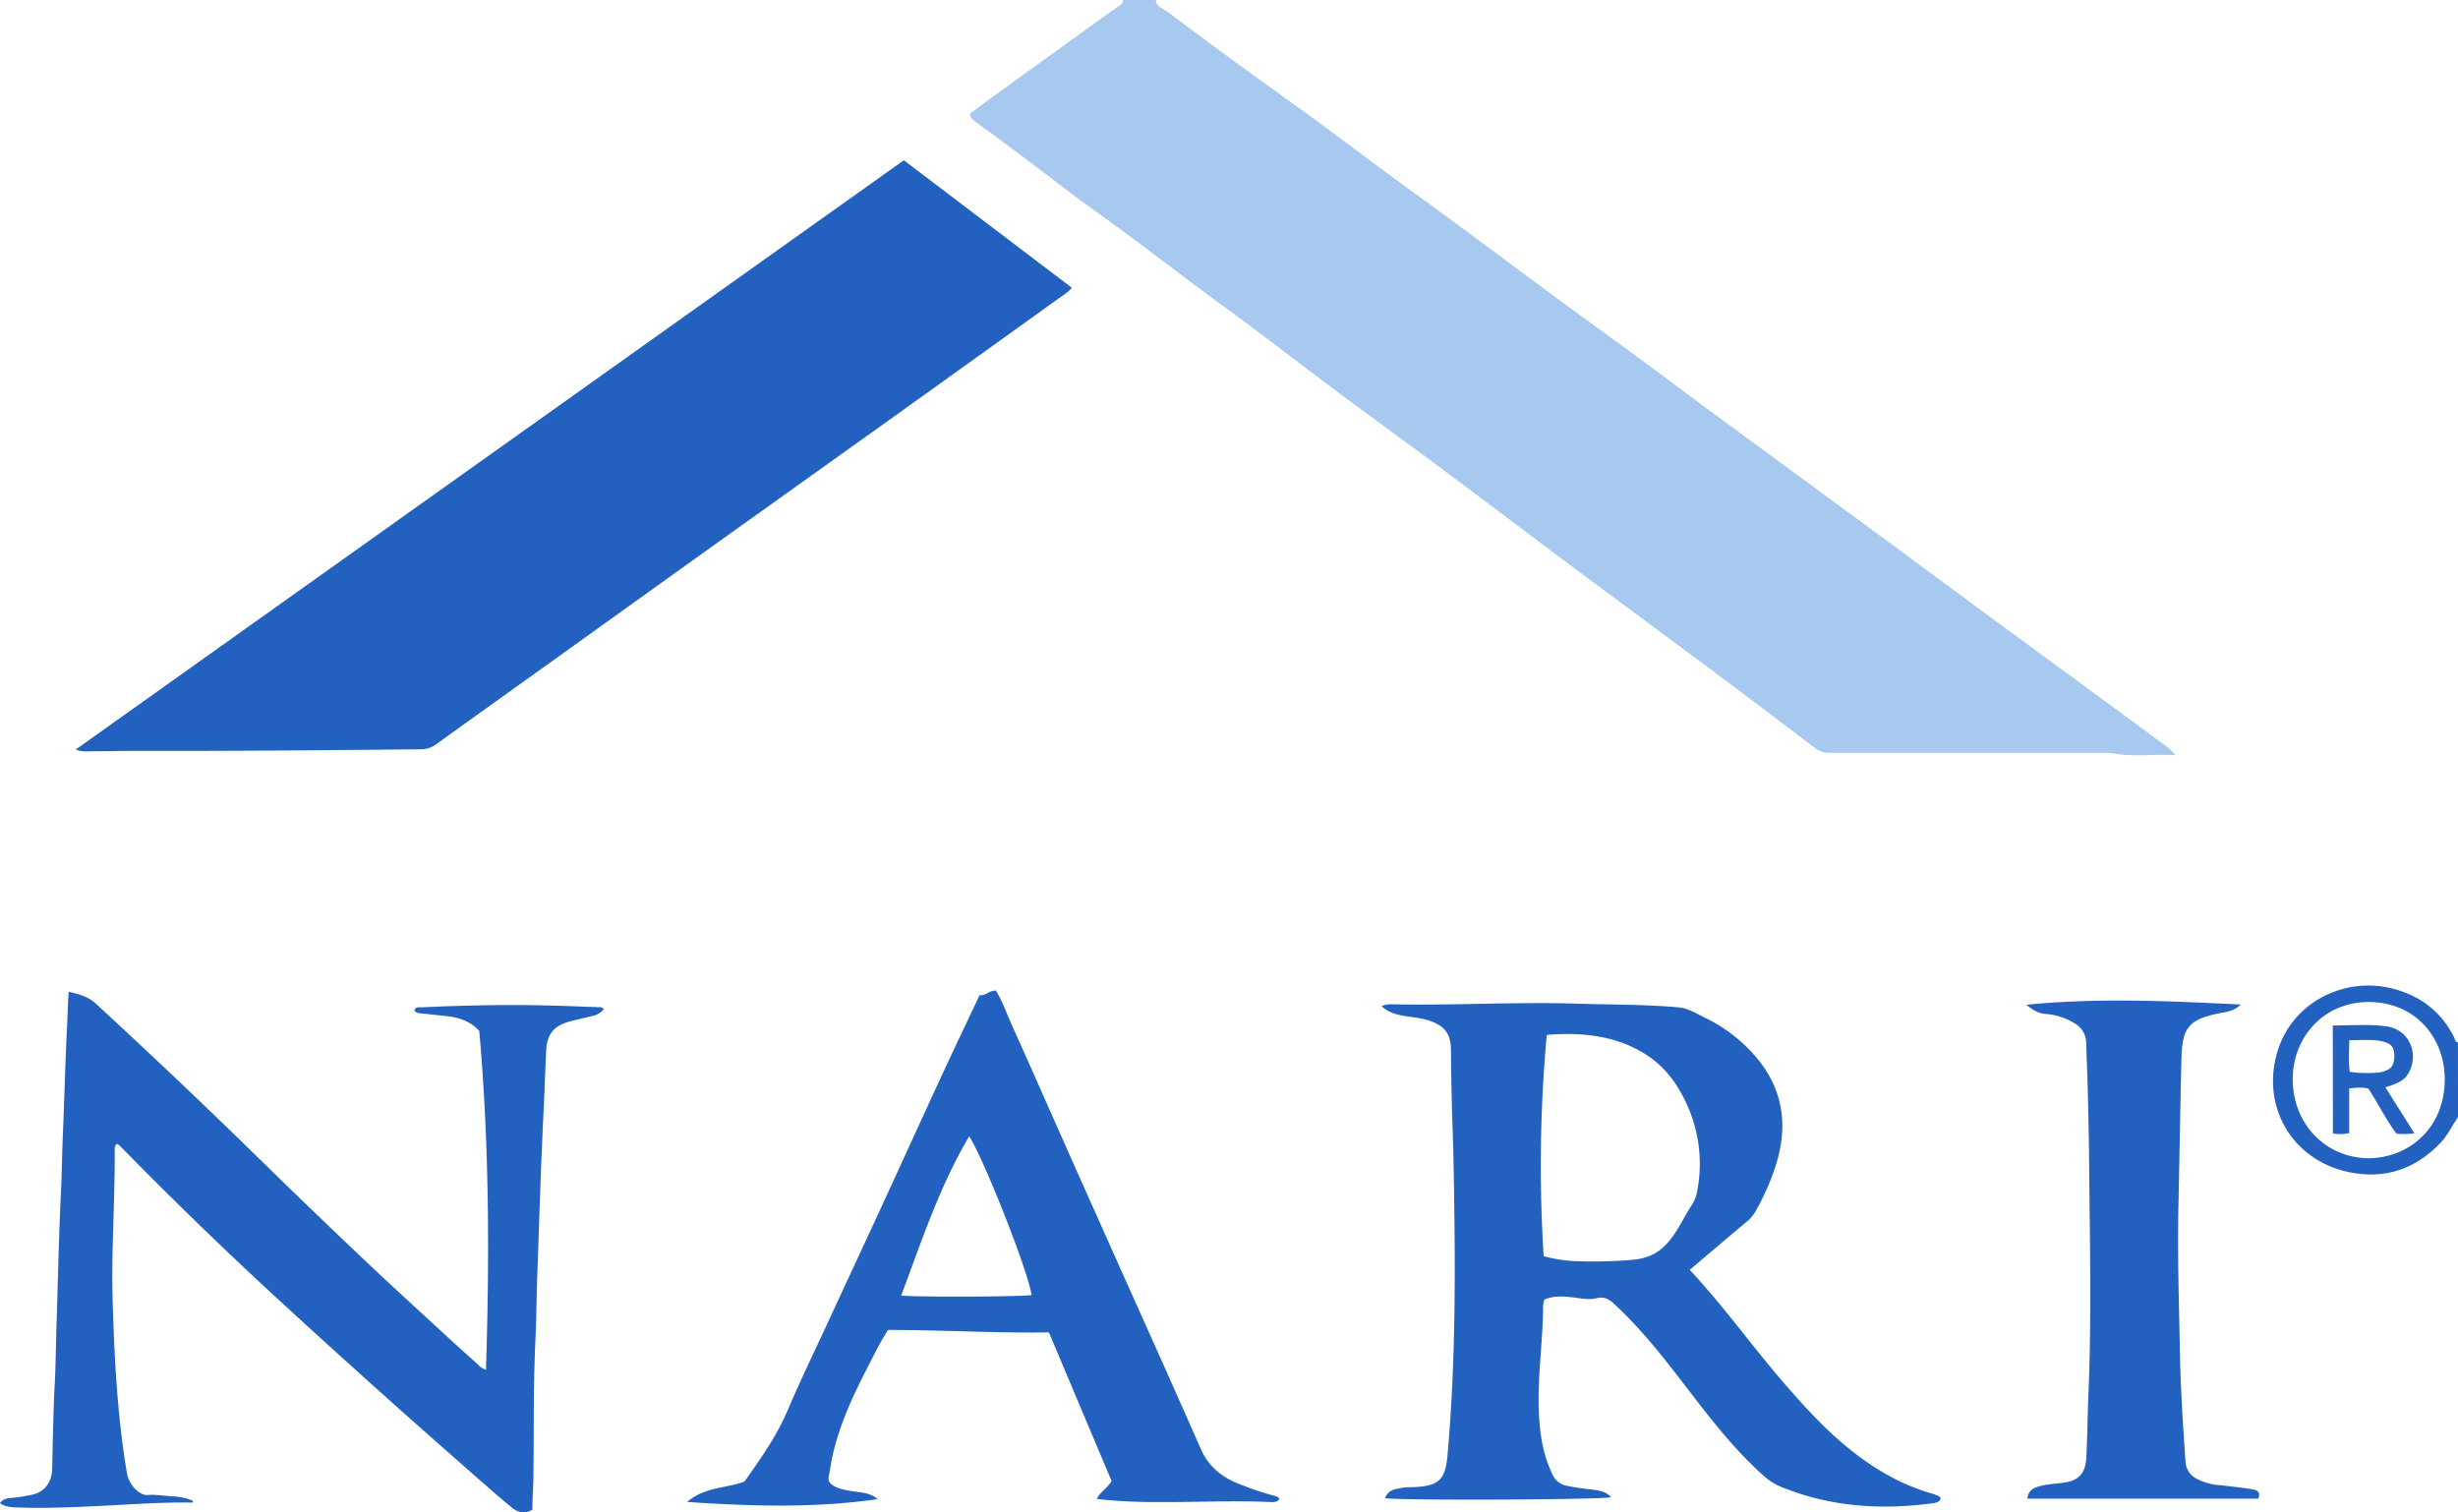
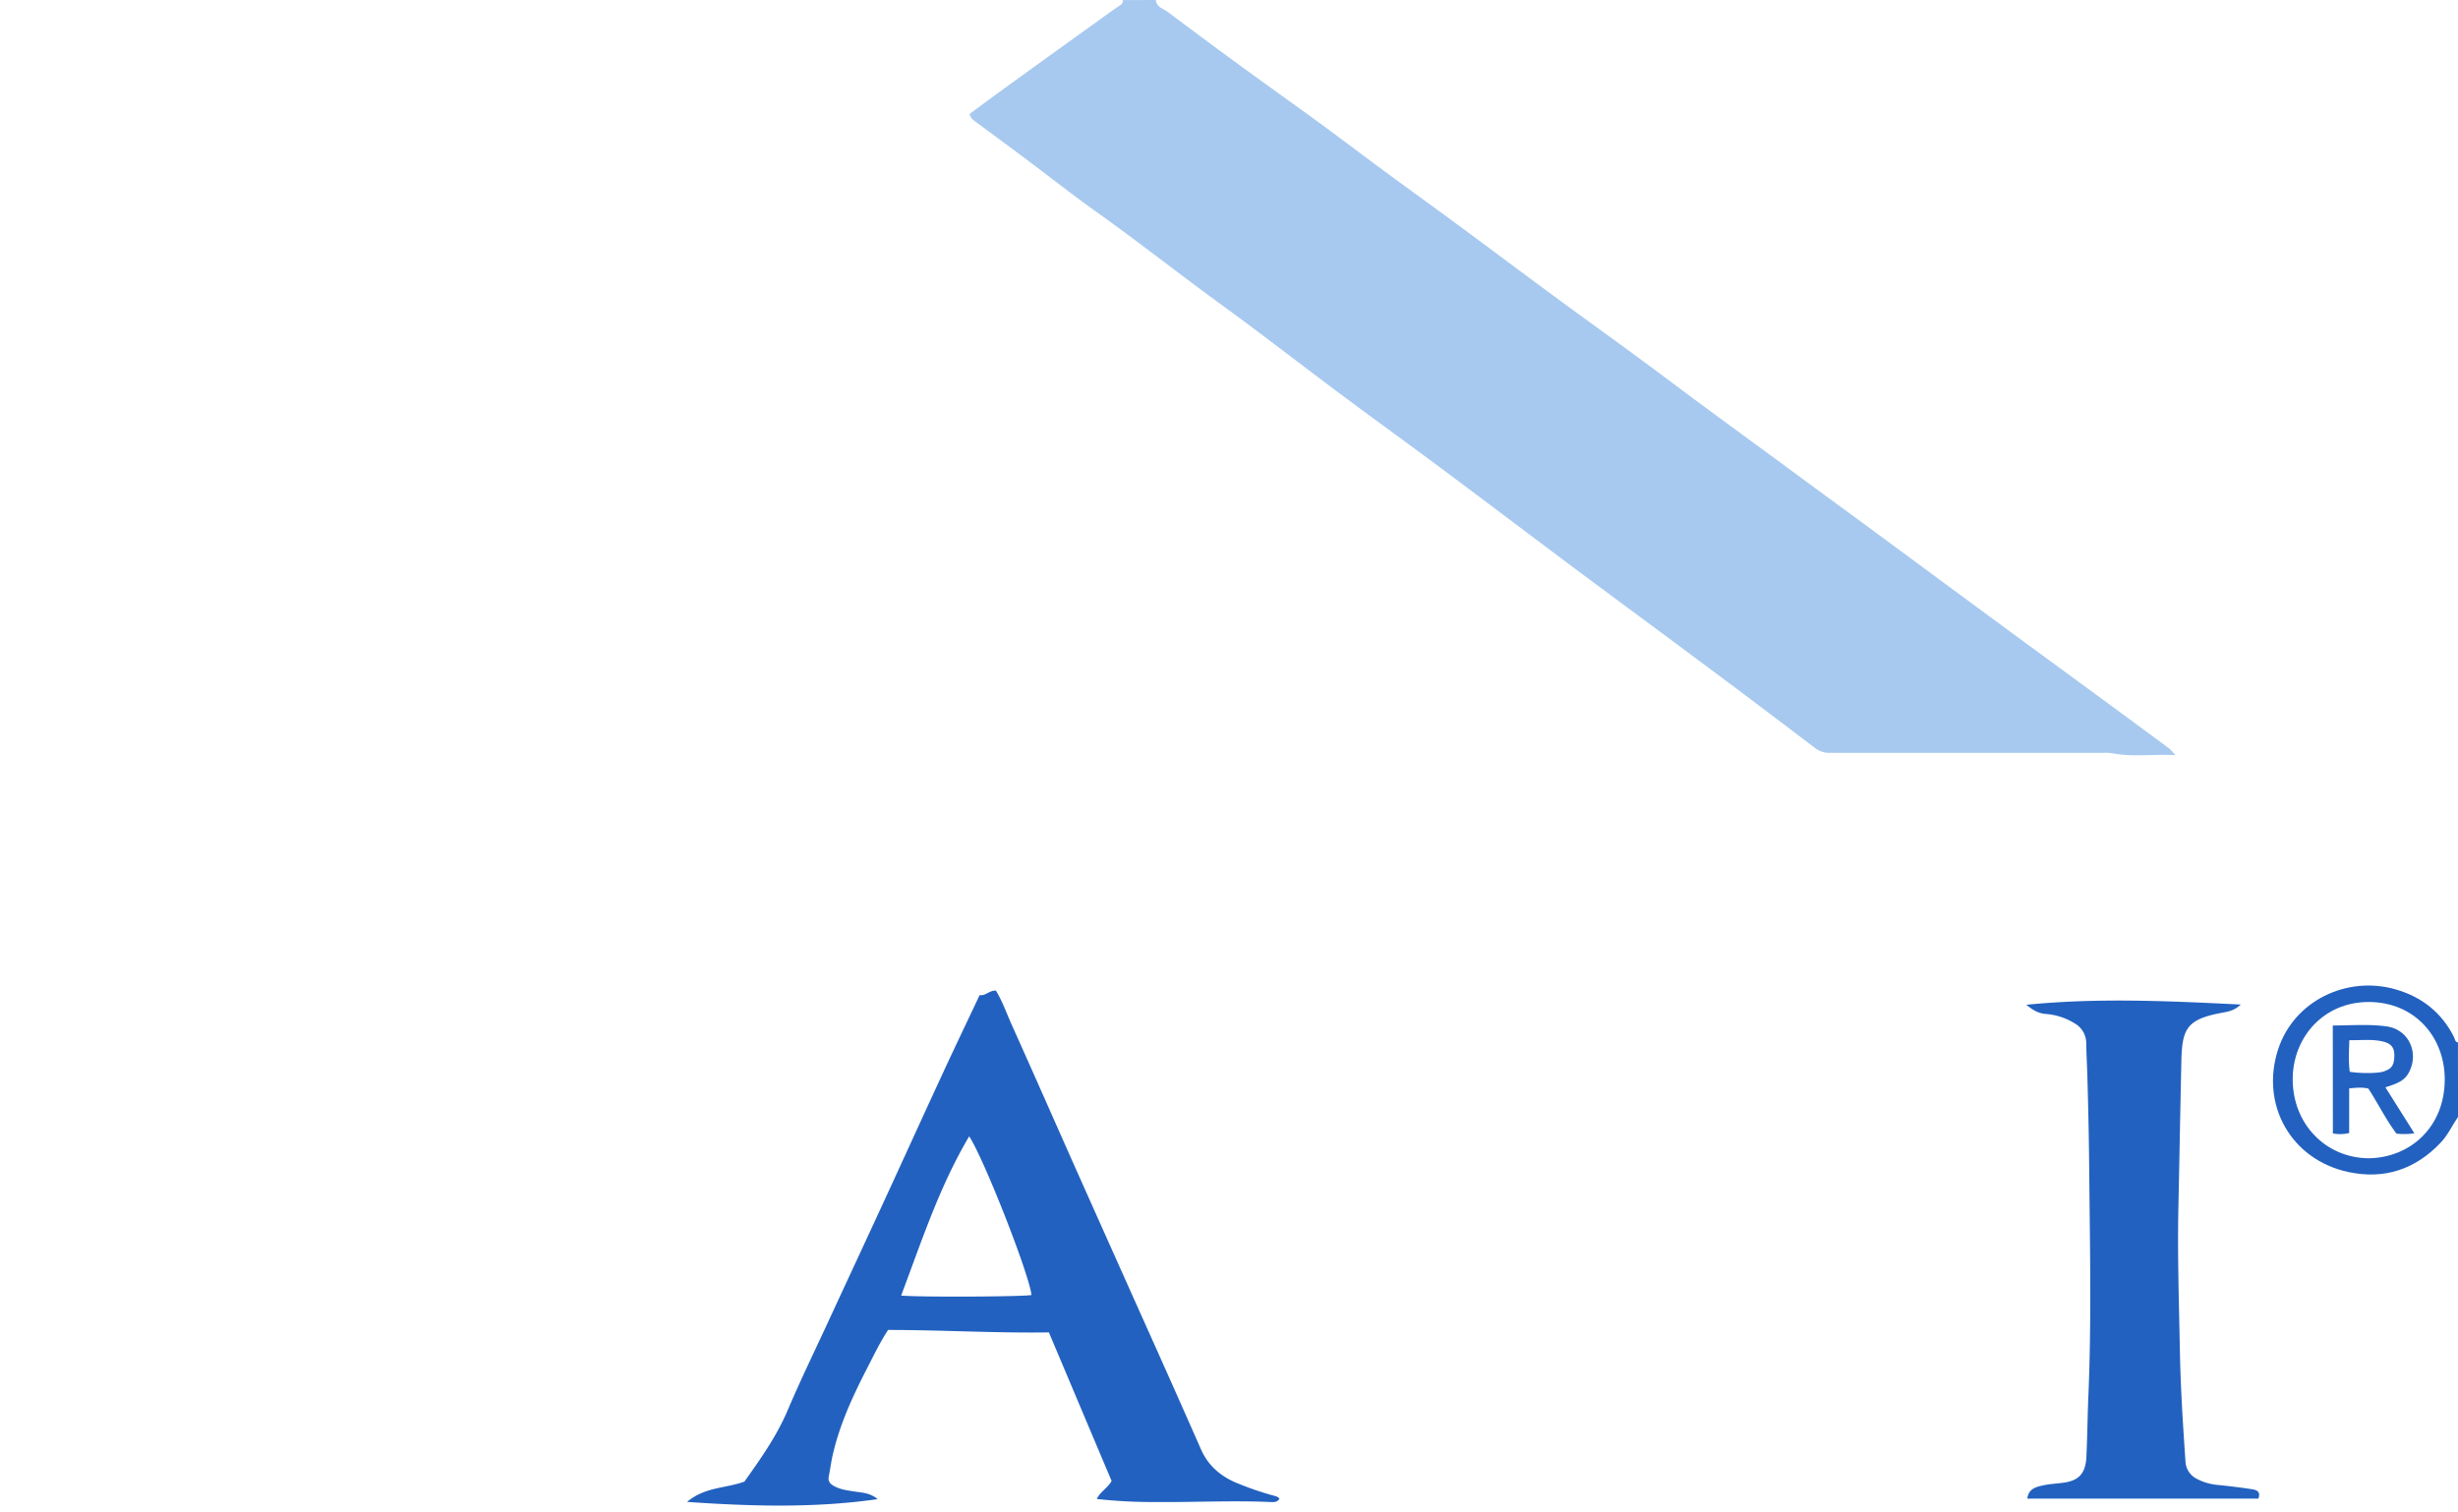
<svg xmlns="http://www.w3.org/2000/svg" id="Layer_1" data-name="Layer 1" viewBox="0 0 1188.26 731.25">
  <defs>
    <style>.cls-1{fill:#a7c9ef;}.cls-2{fill:#2261bf;}</style>
  </defs>
  <path class="cls-1" d="M132.15-207c.26,3.48,3.58,4.16,5.65,5.71,17,12.77,34.17,25.44,51.47,37.85,8,5.78,16.11,11.55,24.06,17.41,8.2,6.05,16.37,12.19,24.55,18.29C251-118,264.27-108.51,277.41-98.82c15.82,11.66,31.52,23.46,47.34,35.1,13.16,9.69,26.43,19.21,39.6,28.88,9.45,6.93,18.8,14,28.22,21Q411.5.12,430.48,14,450.82,29,471.18,43.9q21,15.42,41.88,30.87,15.15,11.17,30.3,22.33,19.77,14.5,39.57,29,19.58,14.36,39.08,28.78a30.59,30.59,0,0,1,3,3.23c-10.84-.59-20.7,1-30.53-.94A24,24,0,0,0,590,157q-65.92,0-131.87,0a11.55,11.55,0,0,1-7.64-2.58Q421,131.95,391.2,109.82c-20.24-15.09-40.59-30-60.82-45.15s-40.61-30.58-61-45.77c-15.89-11.83-32-23.41-47.84-35.26-19.33-14.4-38.34-29.22-57.83-43.4-20.17-14.66-39.73-30.12-60-44.57C92.5-112.27,81.75-120.79,70.78-129q-12.69-9.5-25.45-18.88c-1.37-1-2.75-1.83-3.23-4.06C47-155.54,52-159.26,57-162.89Q77.83-178,98.74-193c5-3.57,9.89-7.18,14.91-10.66,1.26-.88,2.69-1.41,2.52-3.29Z" transform="translate(426.64 207)" />
  <path class="cls-2" d="M761.63,333c-2.78,4.06-4.79,8.6-8.23,12.27-12.28,13.09-27.33,18.09-44.72,14.39-27.69-5.89-42.78-32.48-34-59.38,7.72-23.52,33.25-35.61,56.56-29,12.74,3.61,22.43,11.14,28.45,23.13.47.94.43,2.36,1.91,2.59Zm-43.27,20c19.94-.21,36.65-14.86,36.85-37.73.18-20.79-14.44-37.76-36.63-37.83-21.89-.08-36.72,17-36.87,37.08C681.56,336.11,697.38,352.77,718.36,353Z" transform="translate(426.64 207)" />
-   <path class="cls-2" d="M10.3-129.52,91.52-67.87c-2,2.38-4.29,3.67-6.39,5.17Q45-33.87,4.86-5.12q-42,30-84,60-40.35,28.89-80.66,57.83-28,20-55.94,40.09a12.07,12.07,0,0,1-7.31,2.47c-44.94.43-89.89.87-134.83.76-8.82,0-17.65.15-26.47.23a13,13,0,0,1-5.66-.9Z" transform="translate(426.64 207)" />
-   <path class="cls-2" d="M-370.09,346c-1.35,1.18-1.09,2.41-1.09,3.54.14,24.14-1.71,48.26-1,72.4.83,27.76,2.25,55.48,6.83,82.95,1.1,6.59,6.56,11.2,10.05,10.92,4-.33,7.95.39,11.91.65a27.09,27.09,0,0,1,10,2.14c.06.63-.12.88-.51.87-14.81-.24-29.57.89-44.35,1.61-13.29.65-26.58,1.25-39.9.75-2.93-.11-5.86-.26-8.52-2.07,1.9-2.72,4.67-2.42,7-2.67,2.65-.28,5.26-.79,7.85-1.27,6.57-1.22,10.22-5.91,10.39-12.61.34-13.61.52-27.24,1.24-40.84.52-9.79.56-19.58.89-29.37.71-21.29,1.09-42.58,2.14-63.85.45-9,.51-18,.89-26.93.76-18.12,1.2-36.25,2.12-54.36.25-5,.27-9.95.72-15.38,4.87,1.21,9.25,2.23,13,5.67q39.48,36.32,77.83,73.82,25.65,25.15,51.76,49.86c13,12.36,26.3,24.44,39.49,36.61,5.26,4.85,10.6,9.6,15.89,14.4a8.19,8.19,0,0,0,3.76,2.41c1.72-54.91,1.59-109.36-3.25-163.78-4.39-4.9-10.14-6.66-16.4-7.28-4-.39-7.93-.86-11.9-1.27a3.74,3.74,0,0,1-3.07-1.38c.7-2,2.46-1.46,3.76-1.53,19.61-.93,39.23-1.35,58.87-.93,8.81.18,17.62.56,26.43.87a2.62,2.62,0,0,1,2.52.95,9.52,9.52,0,0,1-5.62,3.31c-3.7.93-7.45,1.68-11.12,2.72-7.52,2.13-10.72,6.15-11.12,14-.46,9.14-.71,18.29-1.17,27.43-1.35,26.59-2.11,53.21-3.09,79.81-.4,10.82-.41,21.65-.93,32.46-1.08,22.47-.69,44.95-1,67.42-.08,4.93-.54,9.9-.45,14.78-4.14,2.61-7.41,1.17-10.35-1.27-5.25-4.34-10.4-8.8-15.51-13.31-14.6-12.86-29.21-25.69-43.71-38.66q-26.58-23.79-52.86-47.93-39.49-36.33-77-74.68A11.06,11.06,0,0,0-370.09,346Z" transform="translate(426.64 207)" />
-   <path class="cls-2" d="M390.23,406.94c16.84,18.09,30.8,37.82,46.64,56,8.19,9.4,16.54,18.61,26,26.8C475.94,501.06,490.23,510.19,507,515a24.39,24.39,0,0,1,3.7,1.43c.4.19.63.76.9,1.11-.84,1.83-2.6,2.06-4.21,2.28-25,3.32-49.39,1.68-72.95-7.93a29.91,29.91,0,0,1-8.75-5.61c-13.05-11.73-23.9-25.38-34.52-39.22-11.66-15.17-23.19-30.42-37.3-43.48-2.6-2.4-4.91-3.91-8.78-2.91-3,.77-6.24.25-9.41-.16-5.23-.68-10.56-1.39-15.76.79a18.17,18.17,0,0,0-.58,3.09c-.07,17-2.74,33.88-2.08,50.88.41,10.48,1.87,20.82,6.56,30.48a9.42,9.42,0,0,0,6.54,5.5A102.68,102.68,0,0,0,341.7,513c3.68.53,7.61.6,10.45,3.85-3.15,1.25-102.37,1.67-109.22.47a6.72,6.72,0,0,1,4.94-4.33,41.13,41.13,0,0,1,5.4-.91c1.31-.15,2.66,0,4-.11,11.7-.57,14.81-3.66,15.84-15.29,3.33-37.37,3.81-74.82,3.38-112.3-.18-15.47-.36-31-.92-46.42-.46-12.48-.67-25-.77-37.45-.07-7.63-3-11.46-10.29-14-3.95-1.37-8.1-1.61-12.18-2.32s-7.75-1.62-11.11-4.78a13,13,0,0,1,5.46-.85c29.78.62,59.56-1.26,89.32-.31,16.27.52,32.58.33,48.82,1.79,4.59.42,8.42,2.9,12.43,4.83A75.87,75.87,0,0,1,421,302.62c13.68,15.2,17,32.6,11.37,52a115.67,115.67,0,0,1-10.7,24.64,17.72,17.72,0,0,1-4.34,4.76C408.45,391.47,399.6,399,390.23,406.94ZM321.11,293.35a693.64,693.64,0,0,0-1.49,107,69.33,69.33,0,0,0,15,2.37,223.58,223.58,0,0,0,27.87-.62c7.32-.59,13-3.36,17.61-8.88s7.32-11.87,11.16-17.69a18,18,0,0,0,2.62-6.93,69.14,69.14,0,0,0-4.32-40c-4.45-10.47-10.84-19.62-20.53-25.77C354.55,293.63,338.35,292,321.11,293.35Z" transform="translate(426.64 207)" />
  <path class="cls-2" d="M80.43,437.19C54.06,437.56,28.48,436,2.68,436c-3.94,6-7,12.44-10.26,18.77-6.93,13.46-13.25,27.17-16.59,42.05-.73,3.24-1.11,6.55-1.79,9.8-.49,2.35.39,3.67,2.44,4.81,3,1.68,6.23,2.11,9.51,2.62,3.9.61,8,.64,11.65,3.75-30.54,4.36-60.73,3.49-92.12,1.34,8.55-7.28,18.61-6.5,27.71-9.82,7.63-10.76,15.51-21.78,20.9-34.47,6.1-14.36,12.94-28.41,19.49-42.58,8.85-19.15,17.77-38.26,26.6-57.42,9.8-21.27,19.49-42.58,29.32-63.84,5.65-12.2,11.47-24.33,17.4-36.9,2.69.56,4.67-2.33,7.88-2.17C58,277.19,60,283,62.5,288.56c10.77,23.94,21.33,48,32,71.94q19.38,43.42,38.85,86.83,10.37,23.19,20.62,46.45c3.33,7.53,9,12.56,16.41,15.84A146.29,146.29,0,0,0,188.7,516c1.11.33,2.3.42,3.17,1.57-.92,1.73-2.6,1.7-4.18,1.63-18.63-.83-37.27.16-55.91,0a250.34,250.34,0,0,1-28.21-1.48c1.61-3.46,5.13-5.16,7.17-8.7Q95.79,473.61,80.43,437.19ZM9,419.37c8.72.84,59.34.56,63-.26-1-9.86-23-65.94-30.11-76.72C27.53,366.58,18.94,393,9,419.37Z" transform="translate(426.64 207)" />
  <path class="cls-2" d="M552.94,278.78c35-3.45,68.82-1.82,103.67-.11-3.38,3.24-6.77,3.52-9.88,4.12-16,3.11-18.48,7.55-18.83,22.84-.54,23.8-.95,47.6-1.45,71.4-.48,23.14.3,46.25.73,69.36.34,17.6,1.46,35.22,2.67,52.81a9.93,9.93,0,0,0,5.42,8.74A27.06,27.06,0,0,0,646.21,511c5.28.57,10.56,1.2,15.8,2,2.19.34,4.41,1.13,3.08,4.55H553.44c.48-4.78,4.21-5.67,7.76-6.44,3.07-.66,6.25-.79,9.37-1.21,6.48-.86,10.94-3.29,11.39-12.35.5-10.14.56-20.28,1-30.42,1.49-35.46.73-70.93.4-106.39q-.21-23.19-.89-46.41c-.15-5.64-.48-11.28-.57-16.93a11,11,0,0,0-5.43-9.53,30.64,30.64,0,0,0-14-4.63C559.1,283,556.4,281.63,552.94,278.78Z" transform="translate(426.64 207)" />
  <path class="cls-2" d="M701.09,288.8c8.89,0,17.55-.74,26.06.45,10.71,1.49,15.86,12.88,10.63,22.43-1.8,3.28-4.4,4.94-11.26,7l14,22.23a31,31,0,0,1-8.65.16c-5.09-6.78-8.9-14.54-13.59-21.78-3-.71-5.92-.4-9.27-.08v21.59a18.86,18.86,0,0,1-7.87.18Zm8,7.09c-.18,5.6-.46,10.5.2,15.29,5.17.87,13.41.79,16.18-.08,3.69-1.17,5-2.7,5.3-6.31.45-5.12-1.12-7.39-6.25-8.42C719.57,295.38,714.58,296,709.07,295.89Z" transform="translate(426.64 207)" />
</svg>